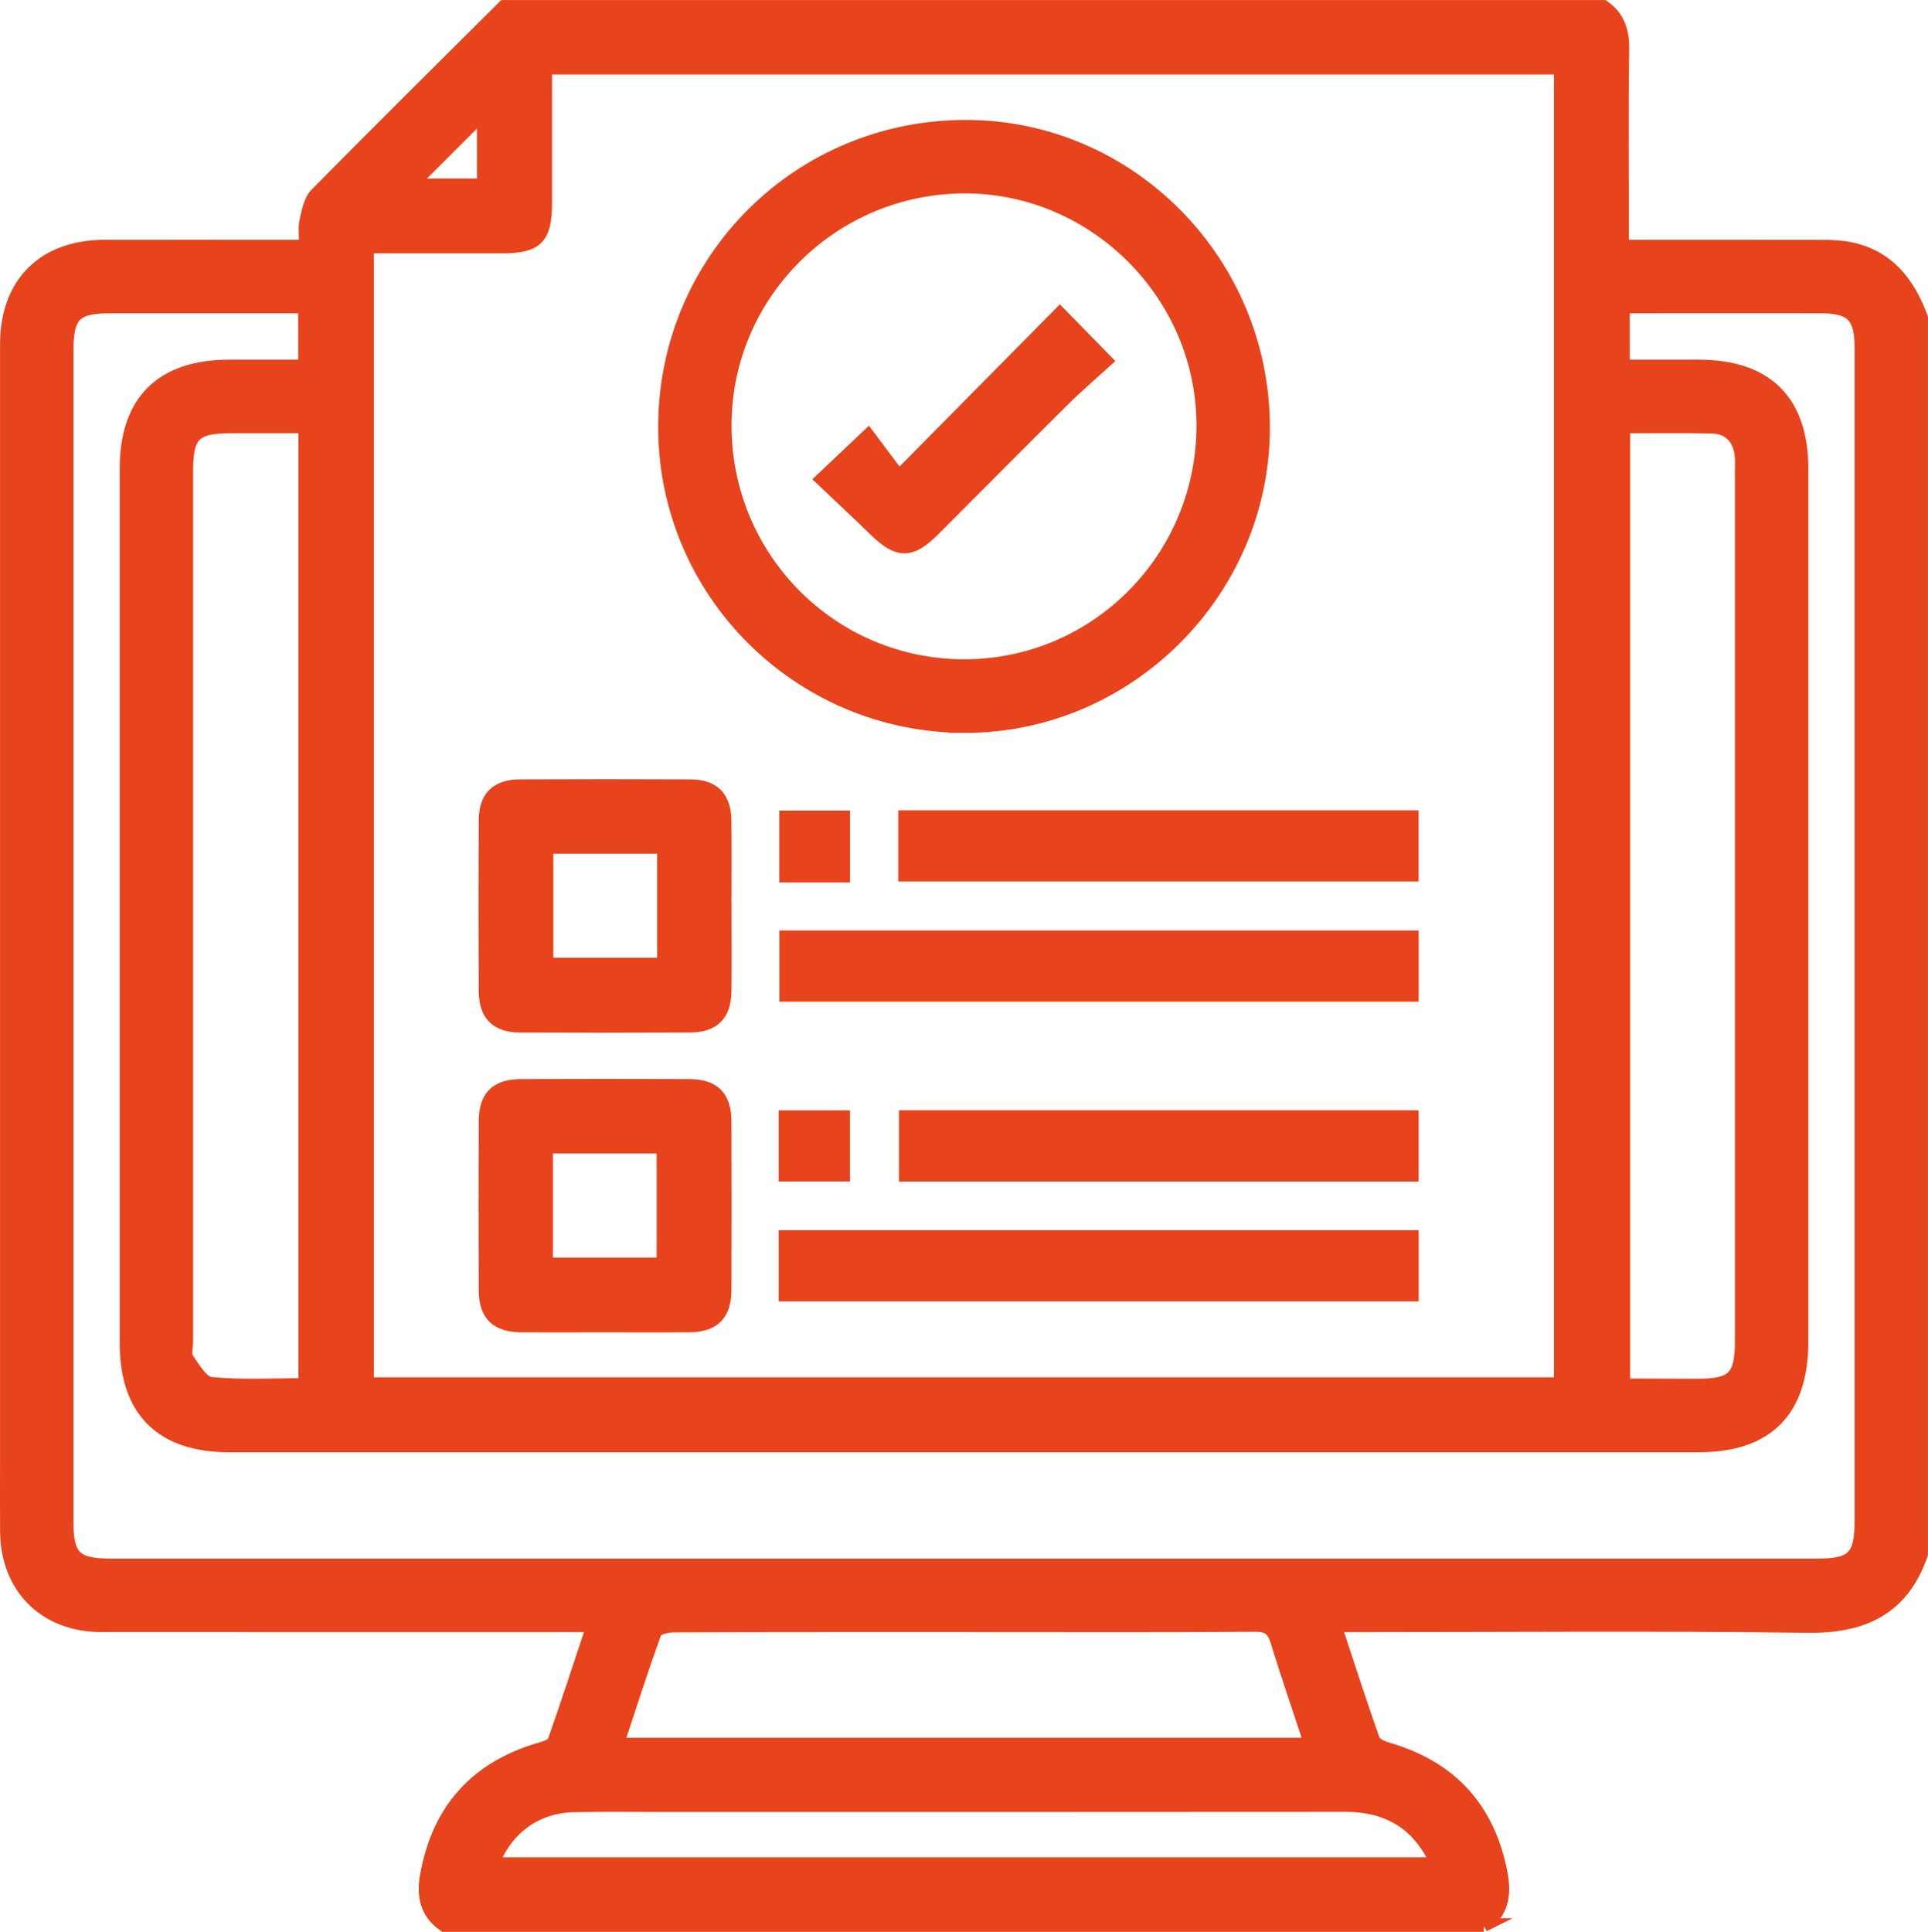
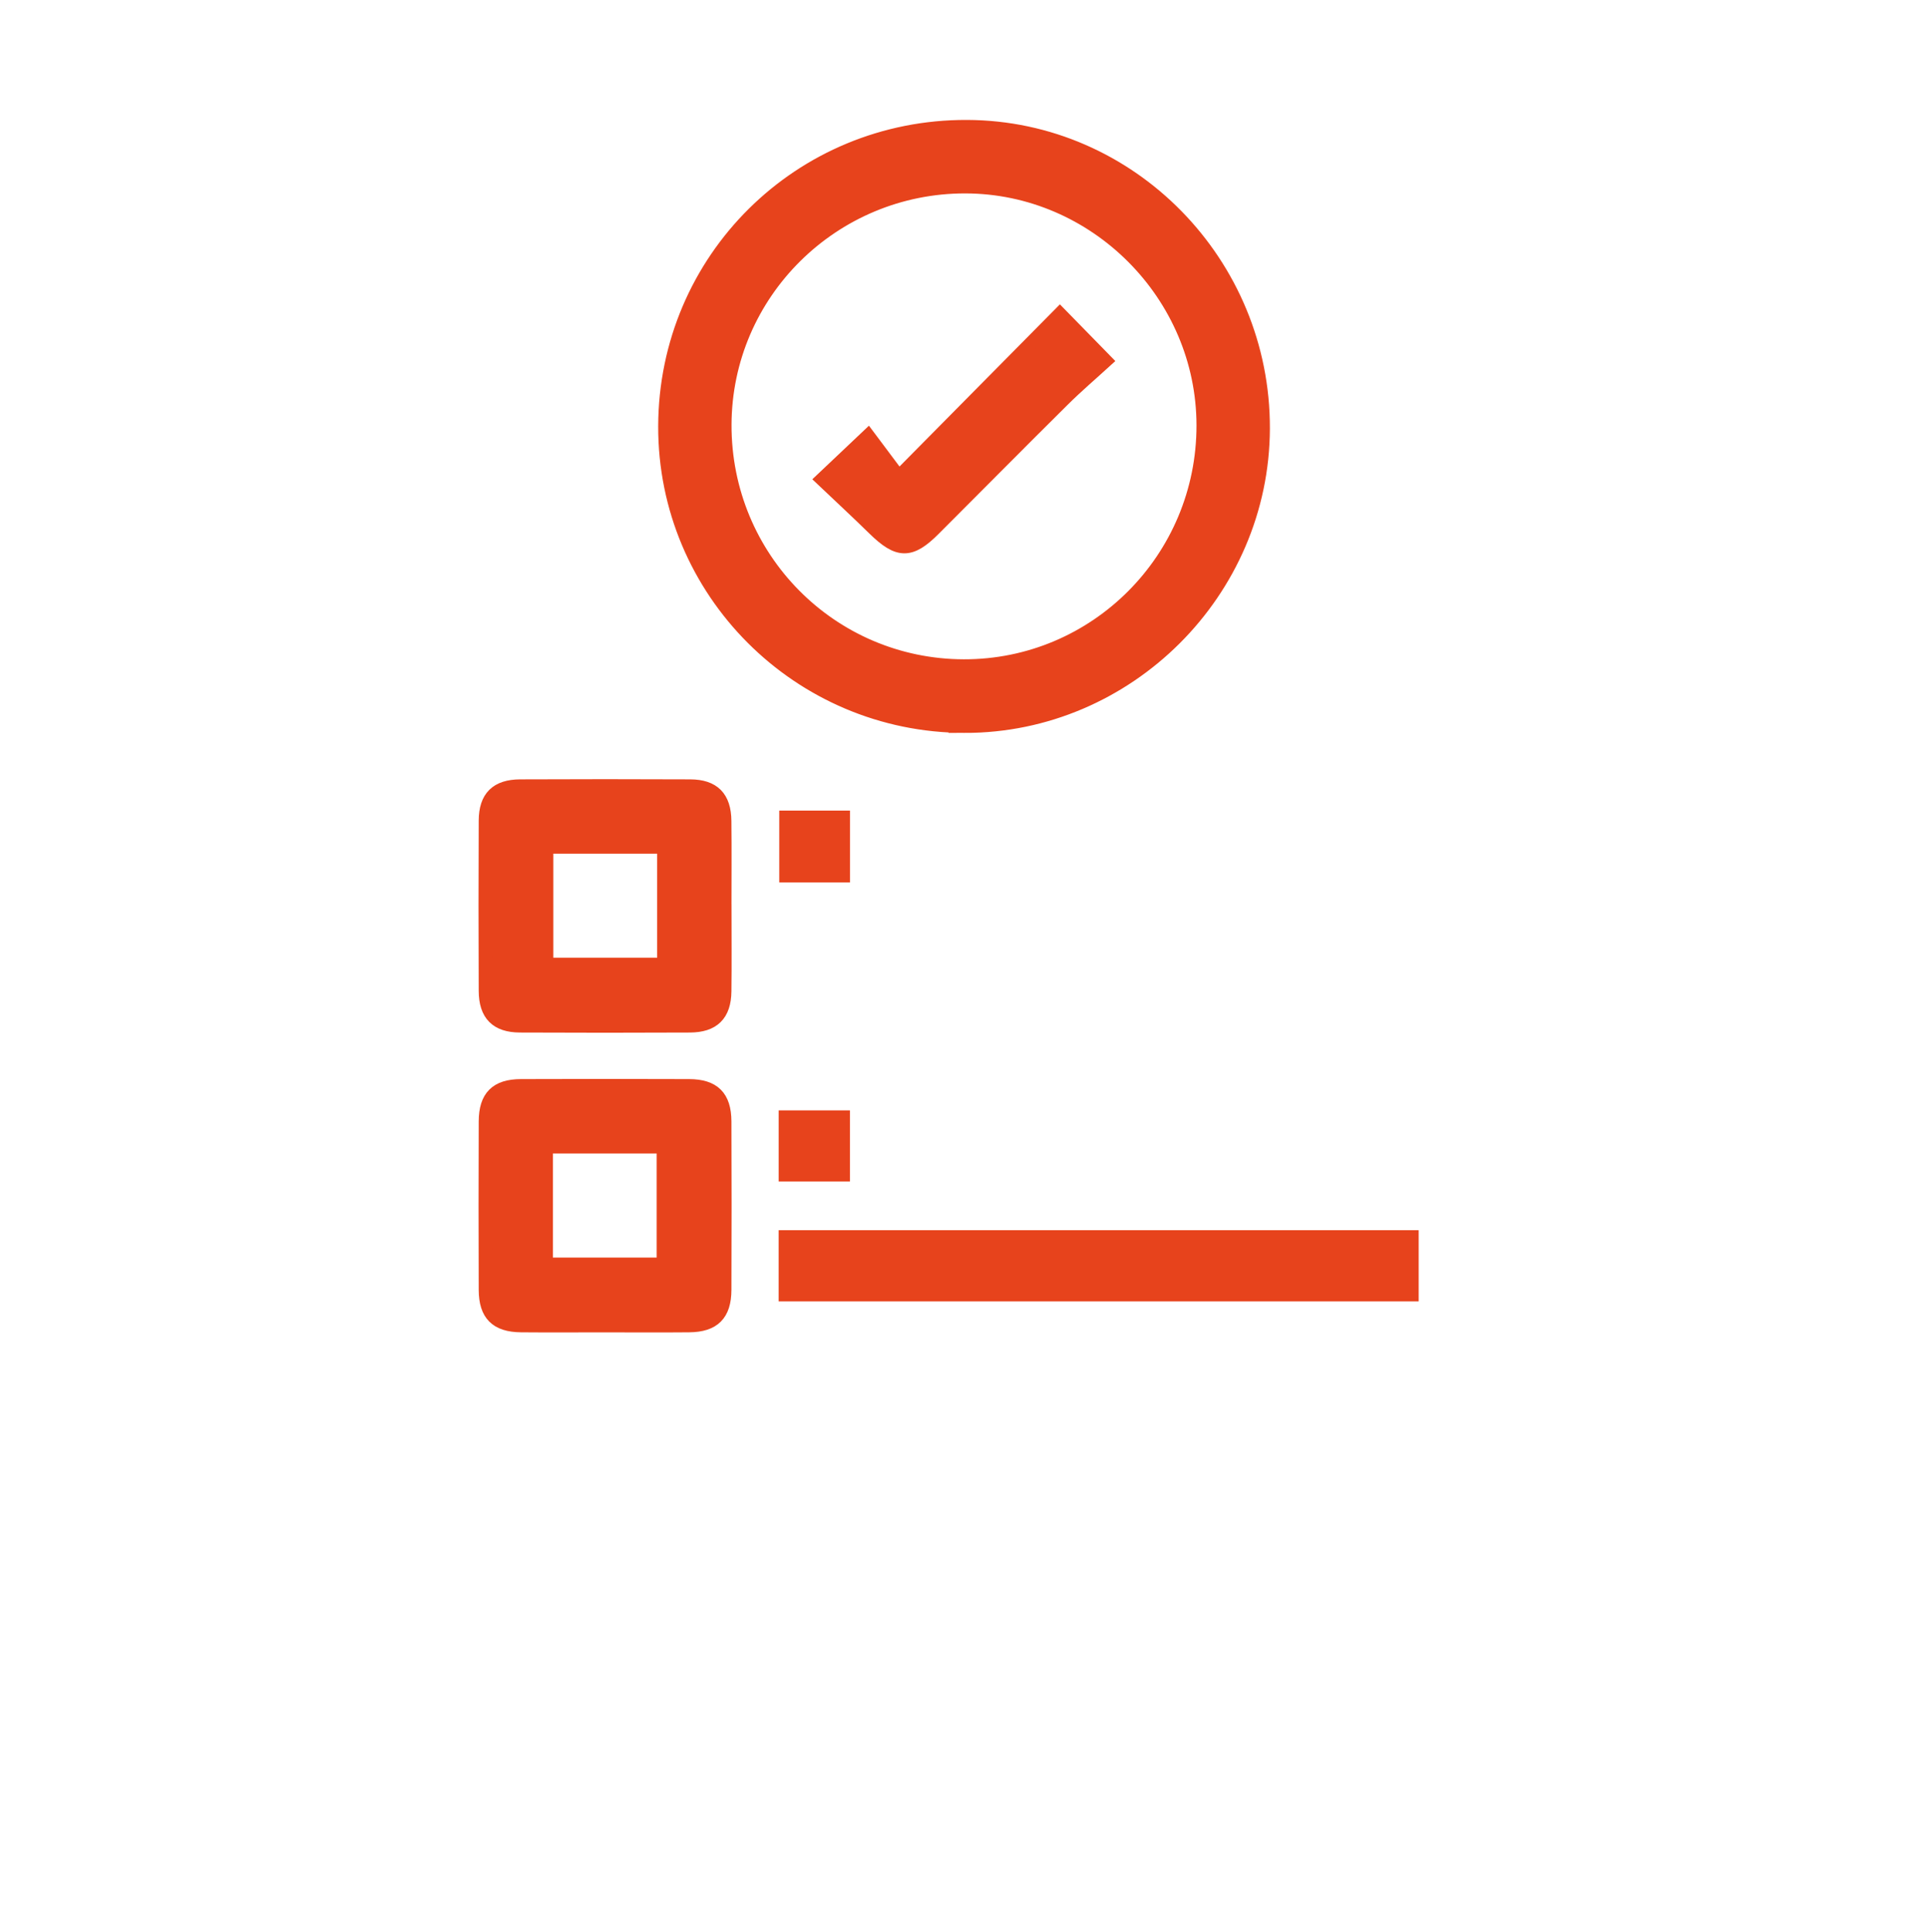
<svg xmlns="http://www.w3.org/2000/svg" id="Livello_1" viewBox="0 0 710.6 711.96">
  <defs>
    <style>
      .cls-1 {
        fill: #e7431c;
        stroke: #e7431c;
        stroke-miterlimit: 10;
        stroke-width: 5px;
      }
    </style>
  </defs>
-   <path class="cls-1" d="M546.87,709.46H163.76c-6.76-4.66-7.78-11.18-6.37-18.73,4.49-24.08,18.47-39.36,41.92-46.12,1.82-.53,4.49-1.44,4.97-2.8,4.94-13.97,9.5-28.08,14.4-42.81-3.53,0-6.04,0-8.54,0-57.62,0-115.24.04-172.87-.02-20.66-.02-34.59-14-34.74-34.6-.06-8.74-.01-17.48-.01-26.22,0-137.09,0-274.18,0-411.27,0-22.44,13.62-35.98,36.09-36.01,22.27-.03,44.54,0,66.8,0,2.23,0,4.47,0,7.35,0,0-3.58-.48-6.62.12-9.42.75-3.44,1.52-7.55,3.8-9.87,22.86-23.2,46.03-46.1,69.11-69.08,135.05,0,270.11,0,405.16,0,5.6,3.9,7.13,9.24,7.02,15.98-.35,21.58-.13,43.17-.13,64.76v7.63c25.23,0,49.51-.03,73.78.03,3.42,0,6.91.12,10.23.8,14.05,2.88,21.54,12.74,26.24,25.4v455.66c-6.97,20.05-21.39,26.77-42.01,26.49-55.25-.75-110.52-.25-165.78-.25h-8.36c4.81,14.55,9.28,28.48,14.16,42.27.56,1.57,3.32,2.78,5.29,3.35,23.43,6.79,37.32,22.1,41.81,46.13,1.41,7.57.37,14.04-6.35,18.71ZM135.3,90.87v419.23h439.94V24.96H200.96c0,16.86,0,33.37,0,49.88,0,12.78-3.19,16.02-15.7,16.03-16.5.01-33,0-49.95,0ZM598.19,135.06c9.64,0,18.79,0,27.93,0,24.92,0,37.88,12.89,37.88,37.7,0,107.22,0,214.44,0,321.66,0,25.48-12.71,38.31-37.97,38.31-180.49,0-360.99,0-541.48,0-24.96,0-37.93-12.87-37.93-37.66,0-107.45,0-214.9,0-322.35,0-24.79,12.96-37.65,37.92-37.66,9.31,0,18.62,0,27.87,0v-22.09c-2.58,0-4.82,0-7.05,0-21.59,0-43.17,0-64.76,0-13.02,0-16.03,3.08-16.03,16.37,0,143.8,0,287.61,0,431.41,0,13.1,3.08,16.16,16.26,16.16,209.66,0,419.32,0,628.97,0,13.15,0,16.24-3.08,16.24-16.19,0-86.05,0-172.1,0-258.16,0-58.21,0-116.42,0-174.63,0-11.37-3.52-14.94-14.69-14.96-22.05-.03-44.09,0-66.14,0-2.23,0-4.47,0-7.03,0v22.09ZM112.5,157.15c-9.46,0-18.16,0-26.87,0-14.14,0-16.96,2.79-16.96,16.81,0,106.71,0,213.42,0,320.13,0,2.3-.78,5.18.3,6.78,2.39,3.52,5.51,8.8,8.74,9.11,11.49,1.11,23.15.43,34.79.43V157.15ZM598.3,157.18v352.88c.87.25,1.29.47,1.71.48,8.49.05,16.98.08,25.47.09,13.51,0,16.46-2.98,16.46-16.64,0-106.71,0-213.41,0-320.12,0-1.84.09-3.69-.04-5.52-.47-6.61-4.34-10.91-10.83-11.08-10.75-.28-21.52-.08-32.78-.08ZM483.2,642.93c-4.37-13.25-8.64-25.6-12.47-38.09-1.36-4.43-3.33-6.01-8.18-5.97-33.07.26-66.14.13-99.21.13-38.35,0-76.7-.04-115.06.1-2.37,0-6.33.92-6.87,2.39-4.95,13.54-9.31,27.29-13.99,41.44h255.77ZM181.43,687.01h347.86c-.65-1.75-.96-3.05-1.59-4.16-7.07-12.38-17.92-17.63-31.97-17.61-83.56.09-167.12.04-250.69.05-11.25,0-22.5-.17-33.74.09-13.7.32-24.82,8.32-29.88,21.64ZM151.31,68.3h26.98v-26.97c-9.15,9.15-17.71,17.71-26.98,26.97Z" />
  <path class="cls-1" d="M355.56,267.6c-61.09-.06-110.64-49.65-110.47-110.54.18-61.47,49.74-110.6,111.34-110.36,60.22.23,109.29,50.24,109.11,111.22-.18,60.16-49.9,109.75-109.99,109.69ZM355.77,68.78c-48.76-.06-88.49,39.25-88.65,87.72-.16,49.12,39.16,88.84,88.05,88.98,48.78.13,88.37-39.64,88.32-88.73-.05-48.11-39.74-87.91-87.73-87.97Z" />
  <path class="cls-1" d="M267.11,334.29c0,10.35.1,20.71-.03,31.06-.1,8.55-4.19,12.64-12.79,12.68-20.9.1-41.8.1-62.7,0-8.54-.04-12.61-4.18-12.65-12.81-.09-20.94-.1-41.88,0-62.82.04-8.57,4.15-12.63,12.77-12.67,20.9-.09,41.8-.1,62.7,0,8.54.04,12.57,4.17,12.66,12.8.12,10.58.03,21.17.03,31.75ZM201.44,312.12v43.33h43.27v-43.33h-43.27Z" />
  <path class="cls-1" d="M222.32,488.53c-10.1,0-20.21.07-30.31-.02-9-.09-13.03-4.08-13.07-13.1-.08-20.71-.08-41.42,0-62.13.04-9.04,4.04-13.06,13.05-13.09,20.67-.08,41.34-.08,62.01,0,9.01.03,13.04,4.06,13.08,13.08.08,20.71.08,41.42,0,62.13-.04,9.02-4.08,13.03-13.07,13.11-10.56.1-21.13.02-31.69.02ZM201.28,465.96h43.24v-43.35h-43.24v43.35Z" />
-   <path class="cls-1" d="M520.37,345.42v21.24h-230.64v-21.24h230.64Z" />
  <path class="cls-1" d="M520.37,455.88v21.24h-230.89v-21.24h230.89Z" />
-   <path class="cls-1" d="M333.56,322.35v-21.22h186.79v21.22h-186.79Z" />
-   <path class="cls-1" d="M520.36,411.68v21.28h-186.54v-21.28h186.54Z" />
  <path class="cls-1" d="M310.79,322.72h-21.08v-21.48h21.08v21.48Z" />
  <path class="cls-1" d="M289.49,432.92v-21.2h21.28v21.2h-21.28Z" />
  <path class="cls-1" d="M303.03,176.64c5.93-5.61,10.89-10.3,16.92-16.01,3.49,4.66,7.3,9.75,11.32,15.12,20.89-21.12,40.01-40.45,59.36-60.02,5.97,6.11,10.85,11.1,16.85,17.23-5.21,4.76-10.62,9.37-15.64,14.35-15.98,15.84-31.8,31.83-47.71,47.74-8.59,8.59-13.11,8.47-21.94-.19-6.2-6.08-12.59-11.98-19.16-18.22Z" />
</svg>